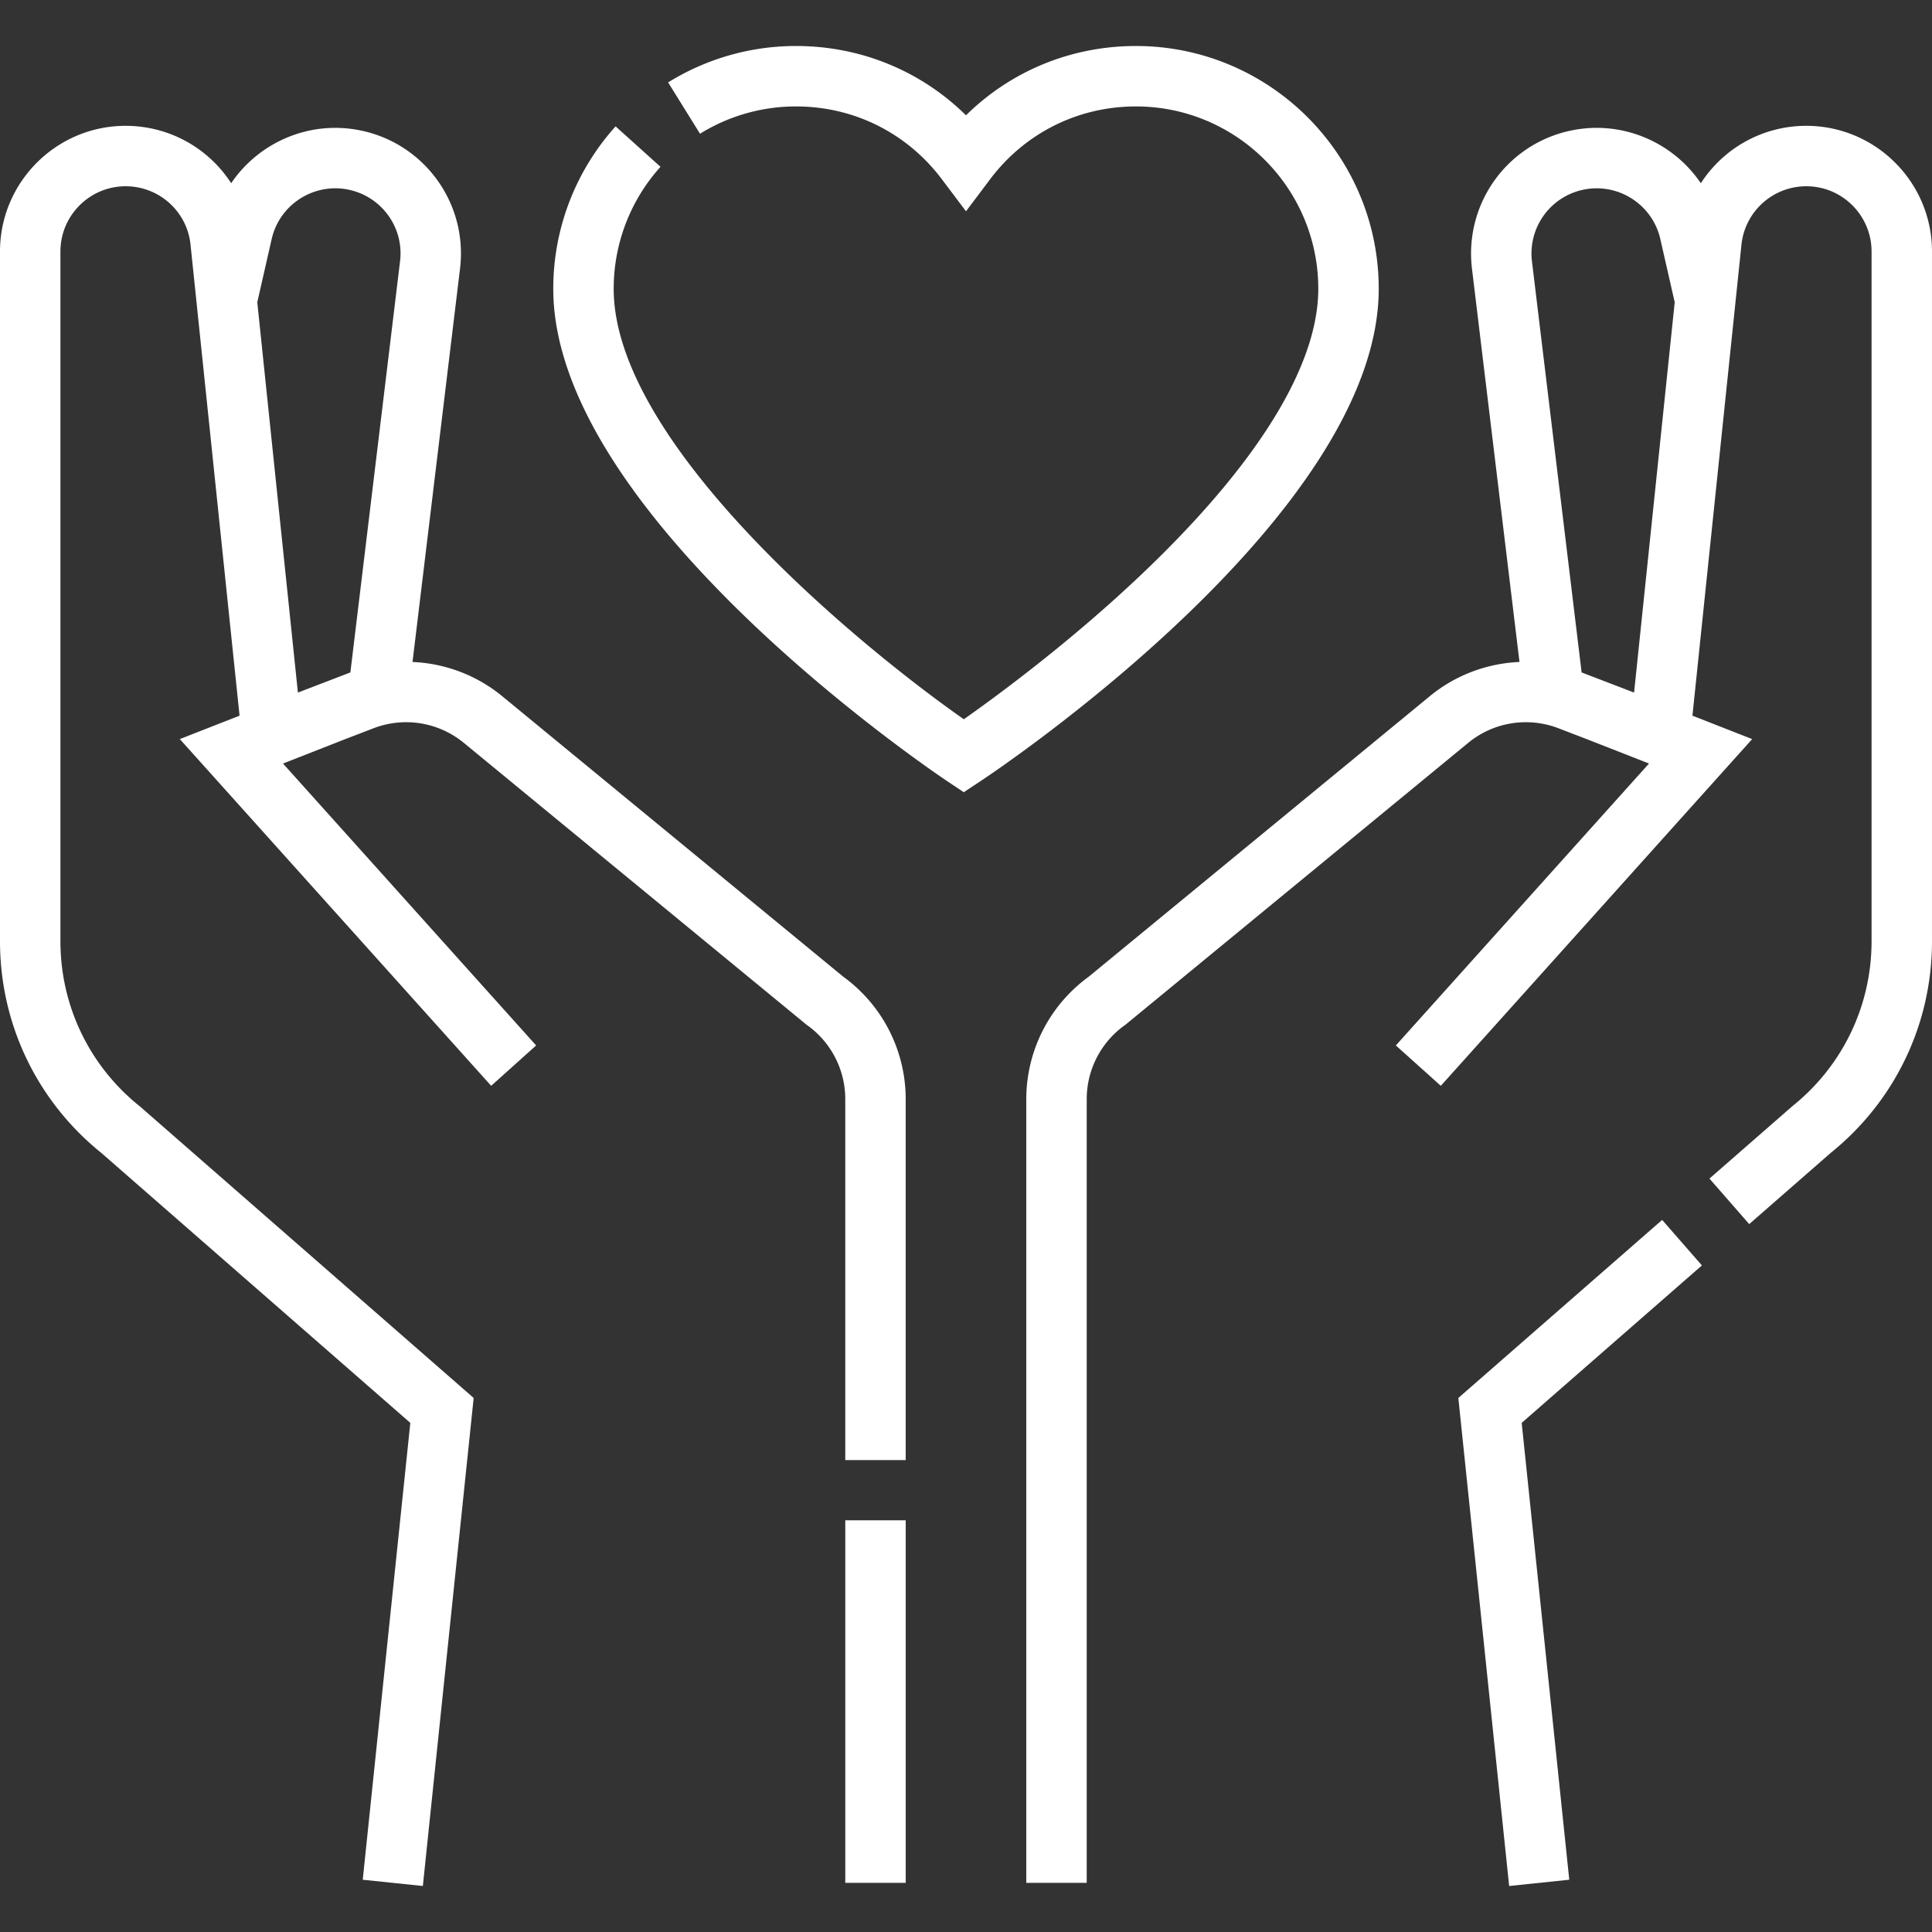
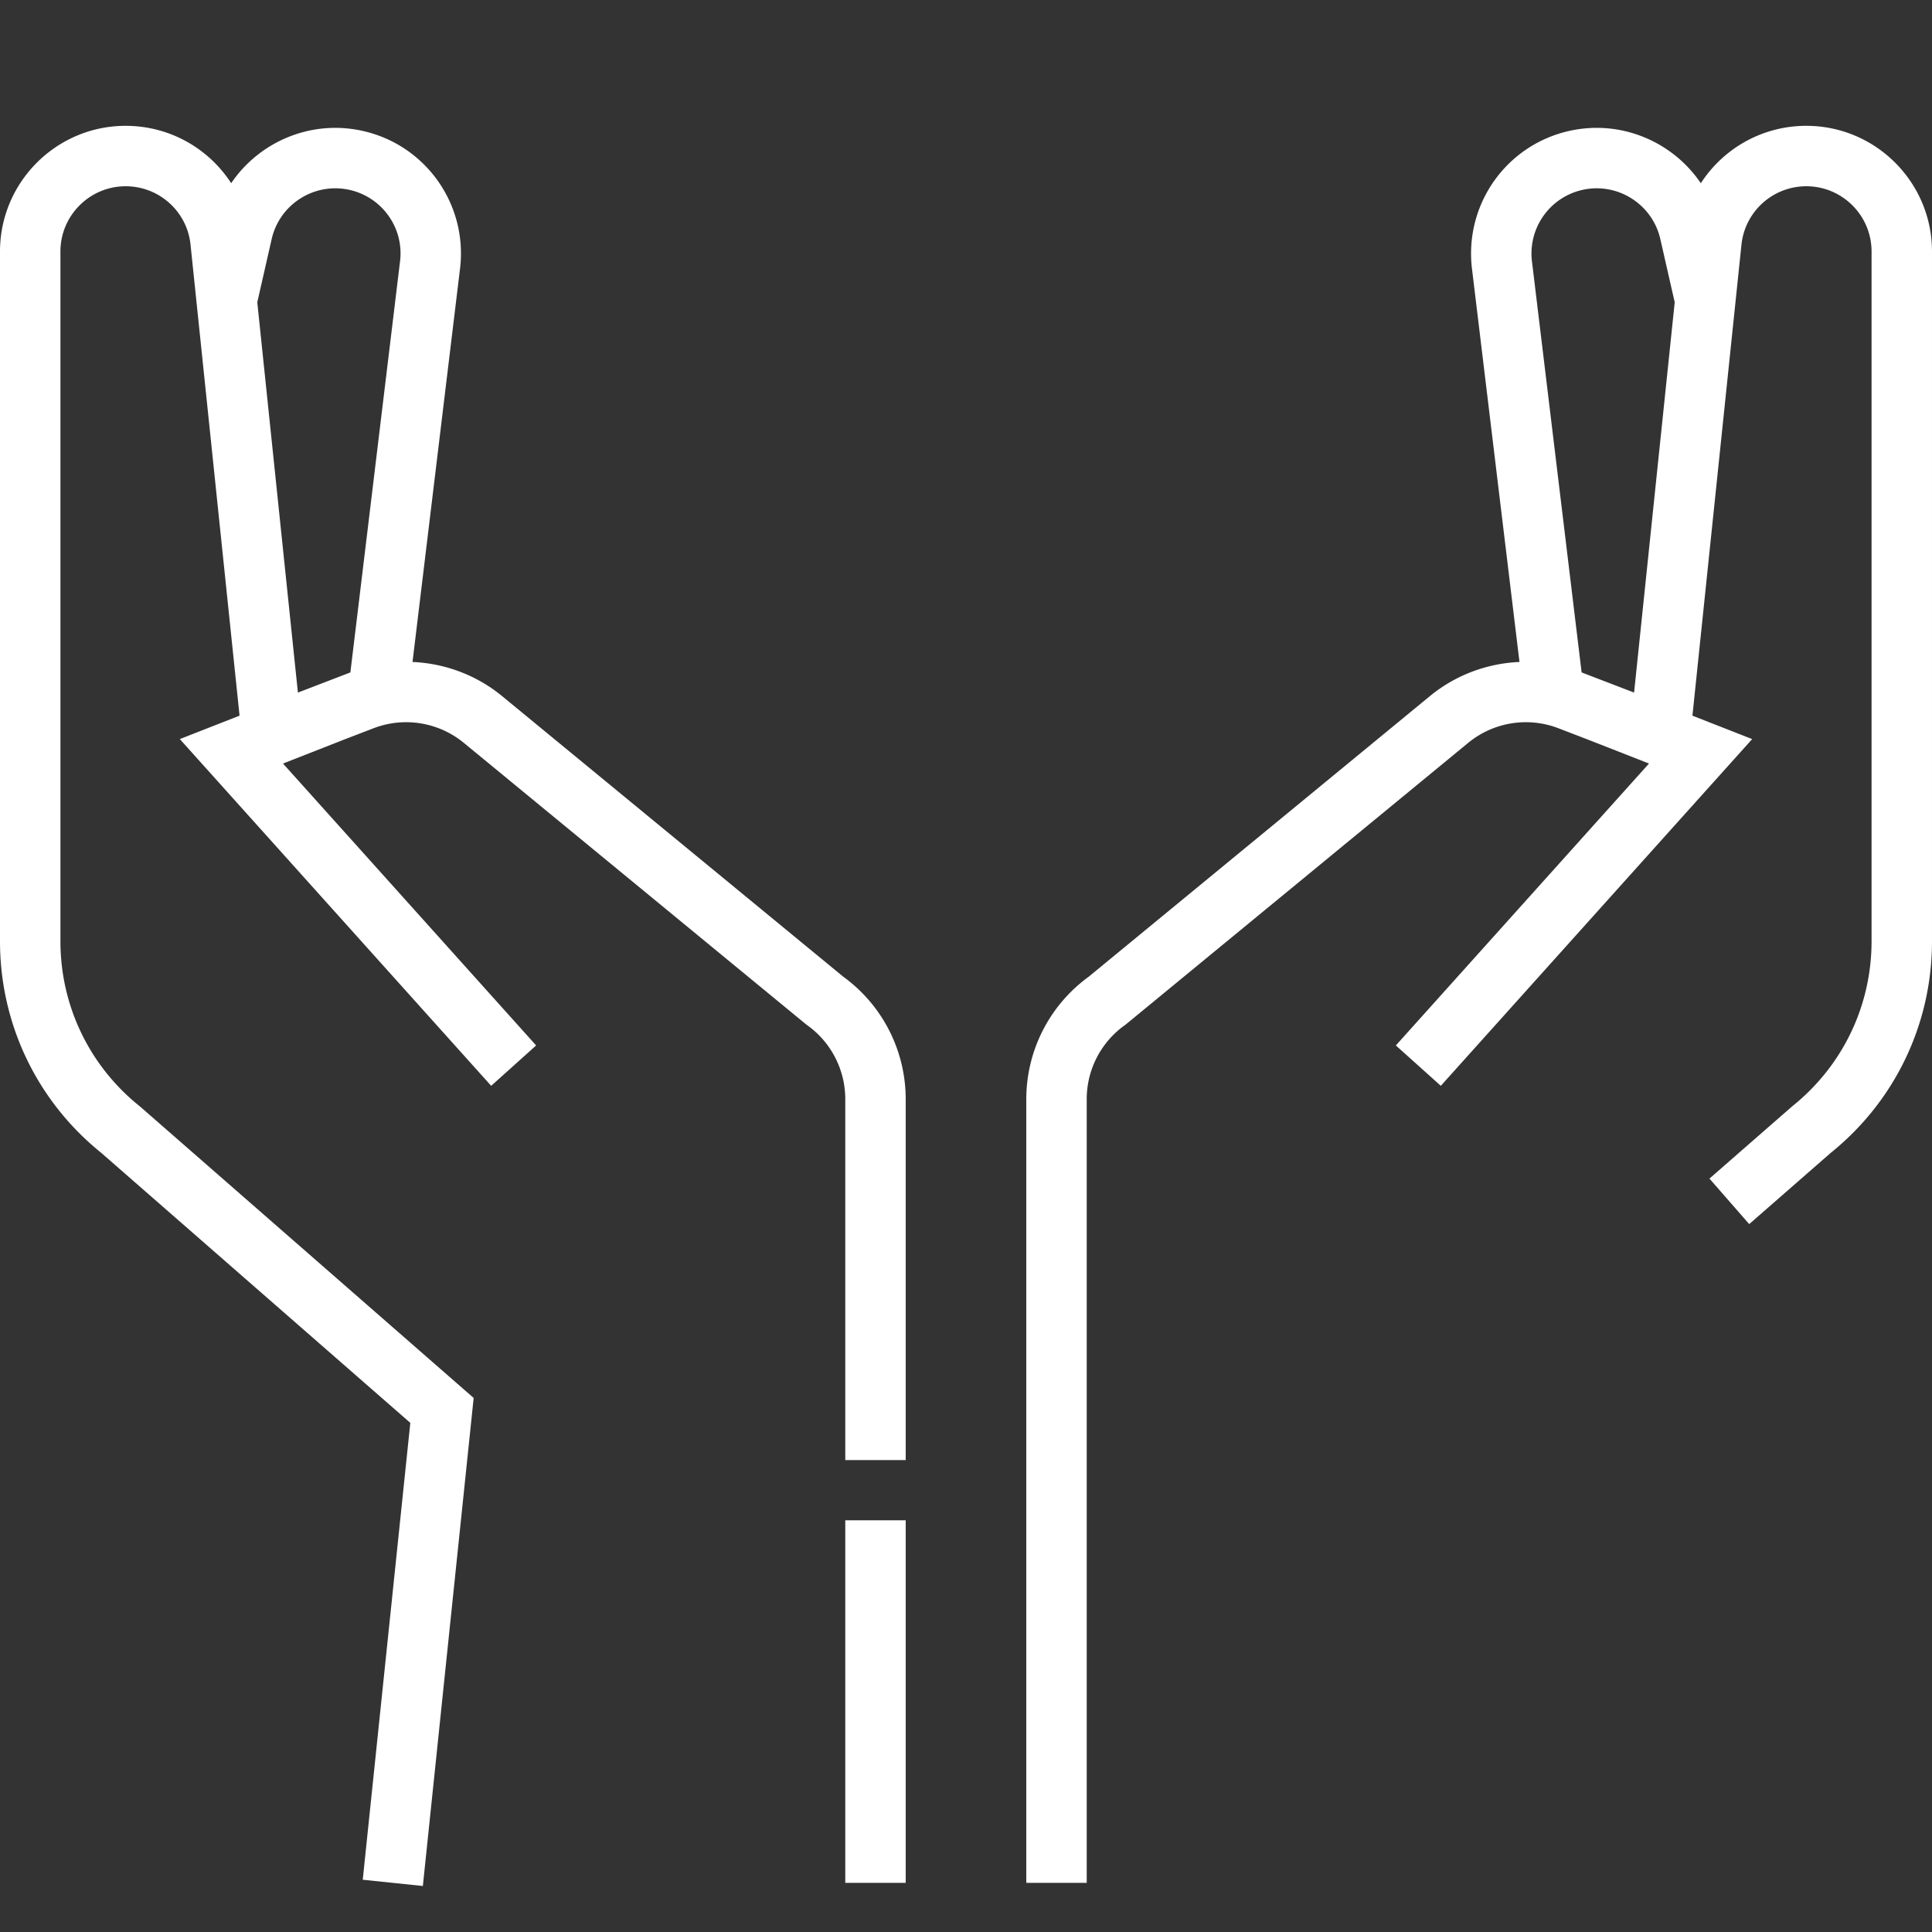
<svg xmlns="http://www.w3.org/2000/svg" version="1.1" width="512" height="512" x="0" y="0" viewBox="0 0 479.557 479.557" style="enable-background:new 0 0 512 512" xml:space="preserve" class="">
  <rect x="0" y="0" width="479.557" height="479.557" fill="#333333" stroke="none" />
  <g>
    <path d="M209.813 377.361h15v90h-15zM209.325 242.443l-84.686-69.647c-6.386-5.252-14.231-8.141-22.246-8.482l11.824-97.884c1.782-15.8-8.564-30.378-24.067-33.908-12.892-2.94-25.762 2.612-32.765 12.951-5.584-8.628-15.283-14.239-26.194-14.239C13.992 31.233 0 45.225 0 62.423v171.193c0 20.539 9.17 39.691 25.162 52.571l76.685 66.993L90.04 466.584l14.92 1.553L117.571 347l-82.656-72.21-.244-.204C22.17 264.567 15 249.635 15 233.617V62.423c0-8.928 7.264-16.19 16.191-16.19 8.254 0 15.171 6.186 16.084 14.328l12.187 117.08-14.827 5.813 77.285 86.065 11.16-10.021-62.834-69.974 15.476-6.069 7.027-2.7a22.55 22.55 0 0 1 22.363 3.625l84.871 69.8.405.311a22.544 22.544 0 0 1 9.424 18.311v89.621h15v-89.621a37.568 37.568 0 0 0-15.487-30.359zM86.819 47.146c8.047 1.833 13.418 9.4 12.499 17.543L86.97 166.908l-13.024 5.004-10.084-96.883 3.573-15.692c1.985-8.705 10.68-14.171 19.384-12.191zM448.365 31.233c-10.907 0-20.602 5.607-26.189 14.248-7.004-10.344-19.881-15.898-32.769-12.96-15.504 3.53-25.851 18.108-24.062 33.967l11.817 97.825c-8.015.342-15.86 3.231-22.246 8.482l-84.686 69.647a37.571 37.571 0 0 0-15.487 30.359V467.36h15V272.802a22.541 22.541 0 0 1 9.424-18.311l.208-.148 85.068-69.962a22.546 22.546 0 0 1 22.362-3.625l7.065 2.715 15.439 6.054-62.834 69.974 11.16 10.021 77.285-86.065-14.827-5.813 12.18-117.022a16.179 16.179 0 0 1 16.091-14.387c8.928 0 16.191 7.263 16.191 16.19v171.193c0 16.019-7.17 30.95-19.671 40.969l-20.568 17.96 9.869 11.297 20.209-17.655c15.992-12.88 25.161-32.031 25.161-52.57V62.423c.002-17.198-13.991-31.19-31.19-31.19zm-55.627 15.913c8.705-1.978 17.4 3.486 19.383 12.19l3.573 15.691-10.084 96.884-13.024-5.004-12.341-102.159a16.176 16.176 0 0 1 12.493-17.602z" fill="#ffffff" opacity="1" data-original="#000000" class="" />
-     <path d="M412.575 302.803 361.985 347l12.612 121.137 14.92-1.553L377.71 353.18l44.734-39.08zM342.226 71.687c0-33.231-27.036-60.268-60.268-60.268-16.039 0-30.986 6.177-42.18 17.201-11.193-11.024-26.141-17.201-42.18-17.201a60.129 60.129 0 0 0-31.757 9.037l7.914 12.742a45.144 45.144 0 0 1 23.843-6.779c14.352 0 27.541 6.587 36.188 18.071l5.991 7.958 5.991-7.958c8.647-11.484 21.837-18.071 36.188-18.071 24.961 0 45.268 20.307 45.268 45.268 0 19.416-15.638 44.366-45.224 72.154-17.383 16.327-34.984 29.223-42.764 34.694-27.693-19.437-86.907-68.888-86.907-106.849a45.173 45.173 0 0 1 11.618-30.28L152.803 31.37a60.145 60.145 0 0 0-15.472 40.317c0 56.128 93.753 119.512 97.744 122.183l4.147 2.775 4.162-2.754c4.037-2.671 98.842-66.052 98.842-122.204z" fill="#ffffff" opacity="1" data-original="#000000" class="" />
  </g>
</svg>